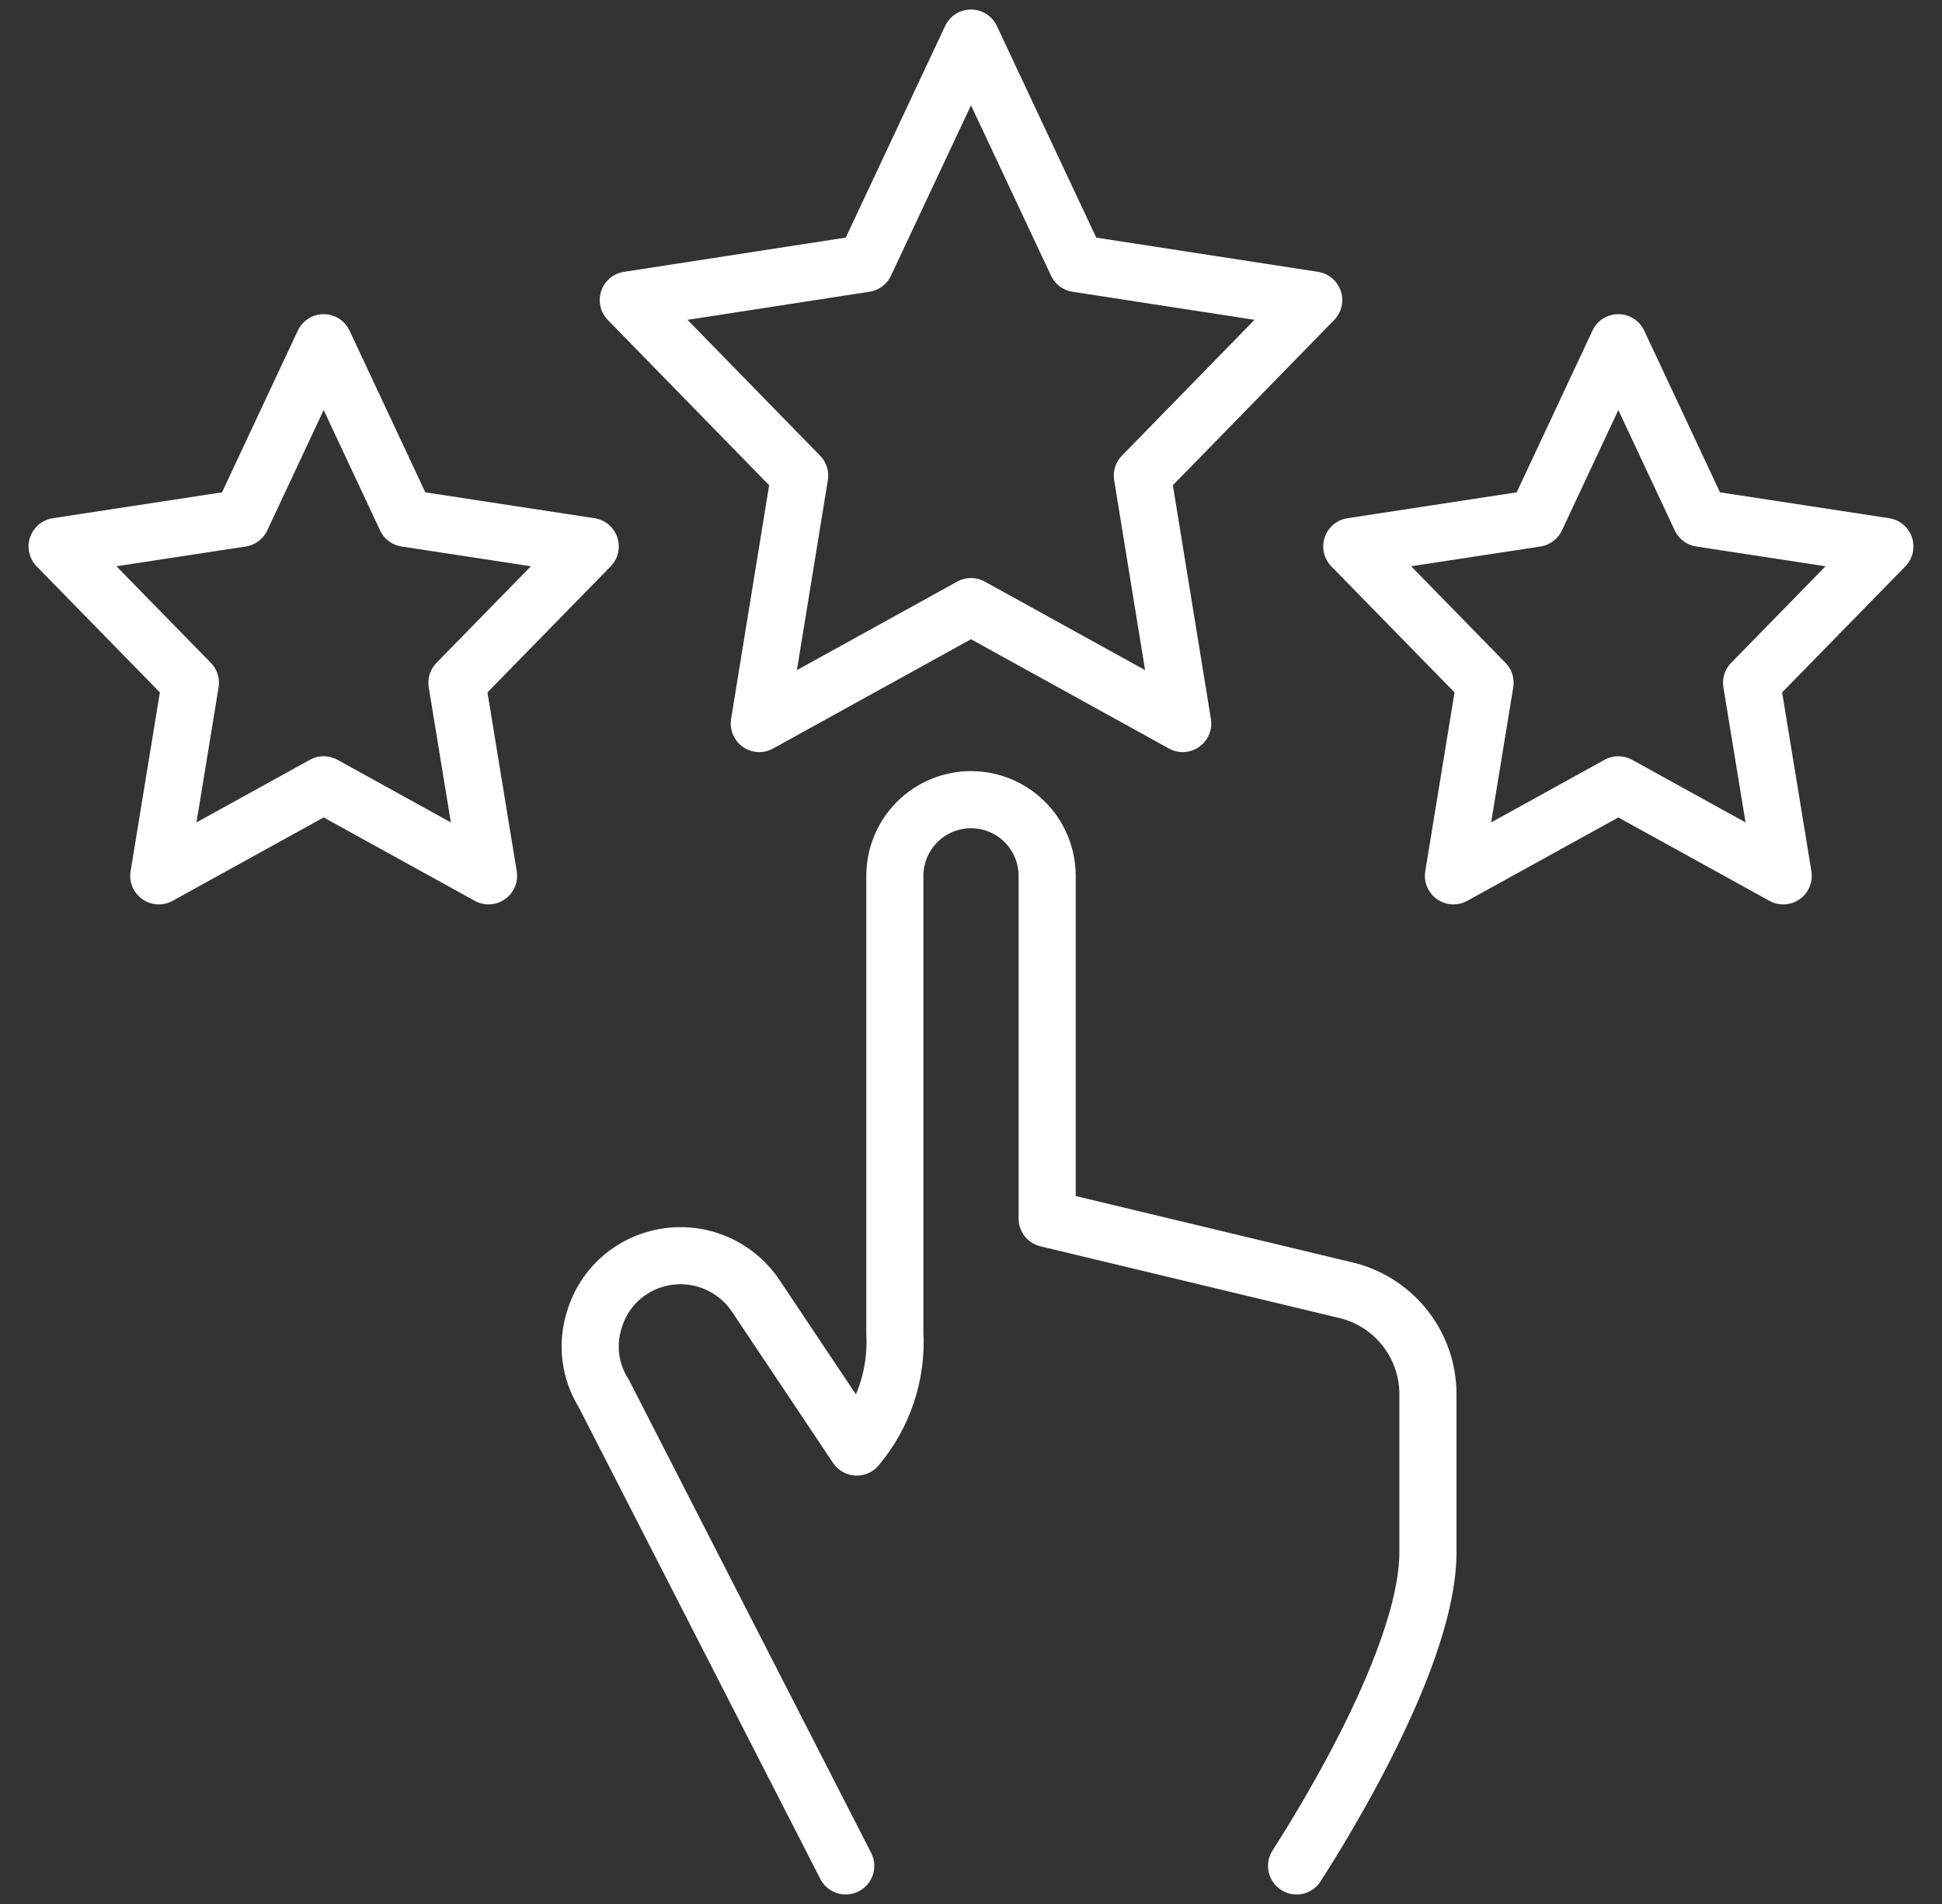
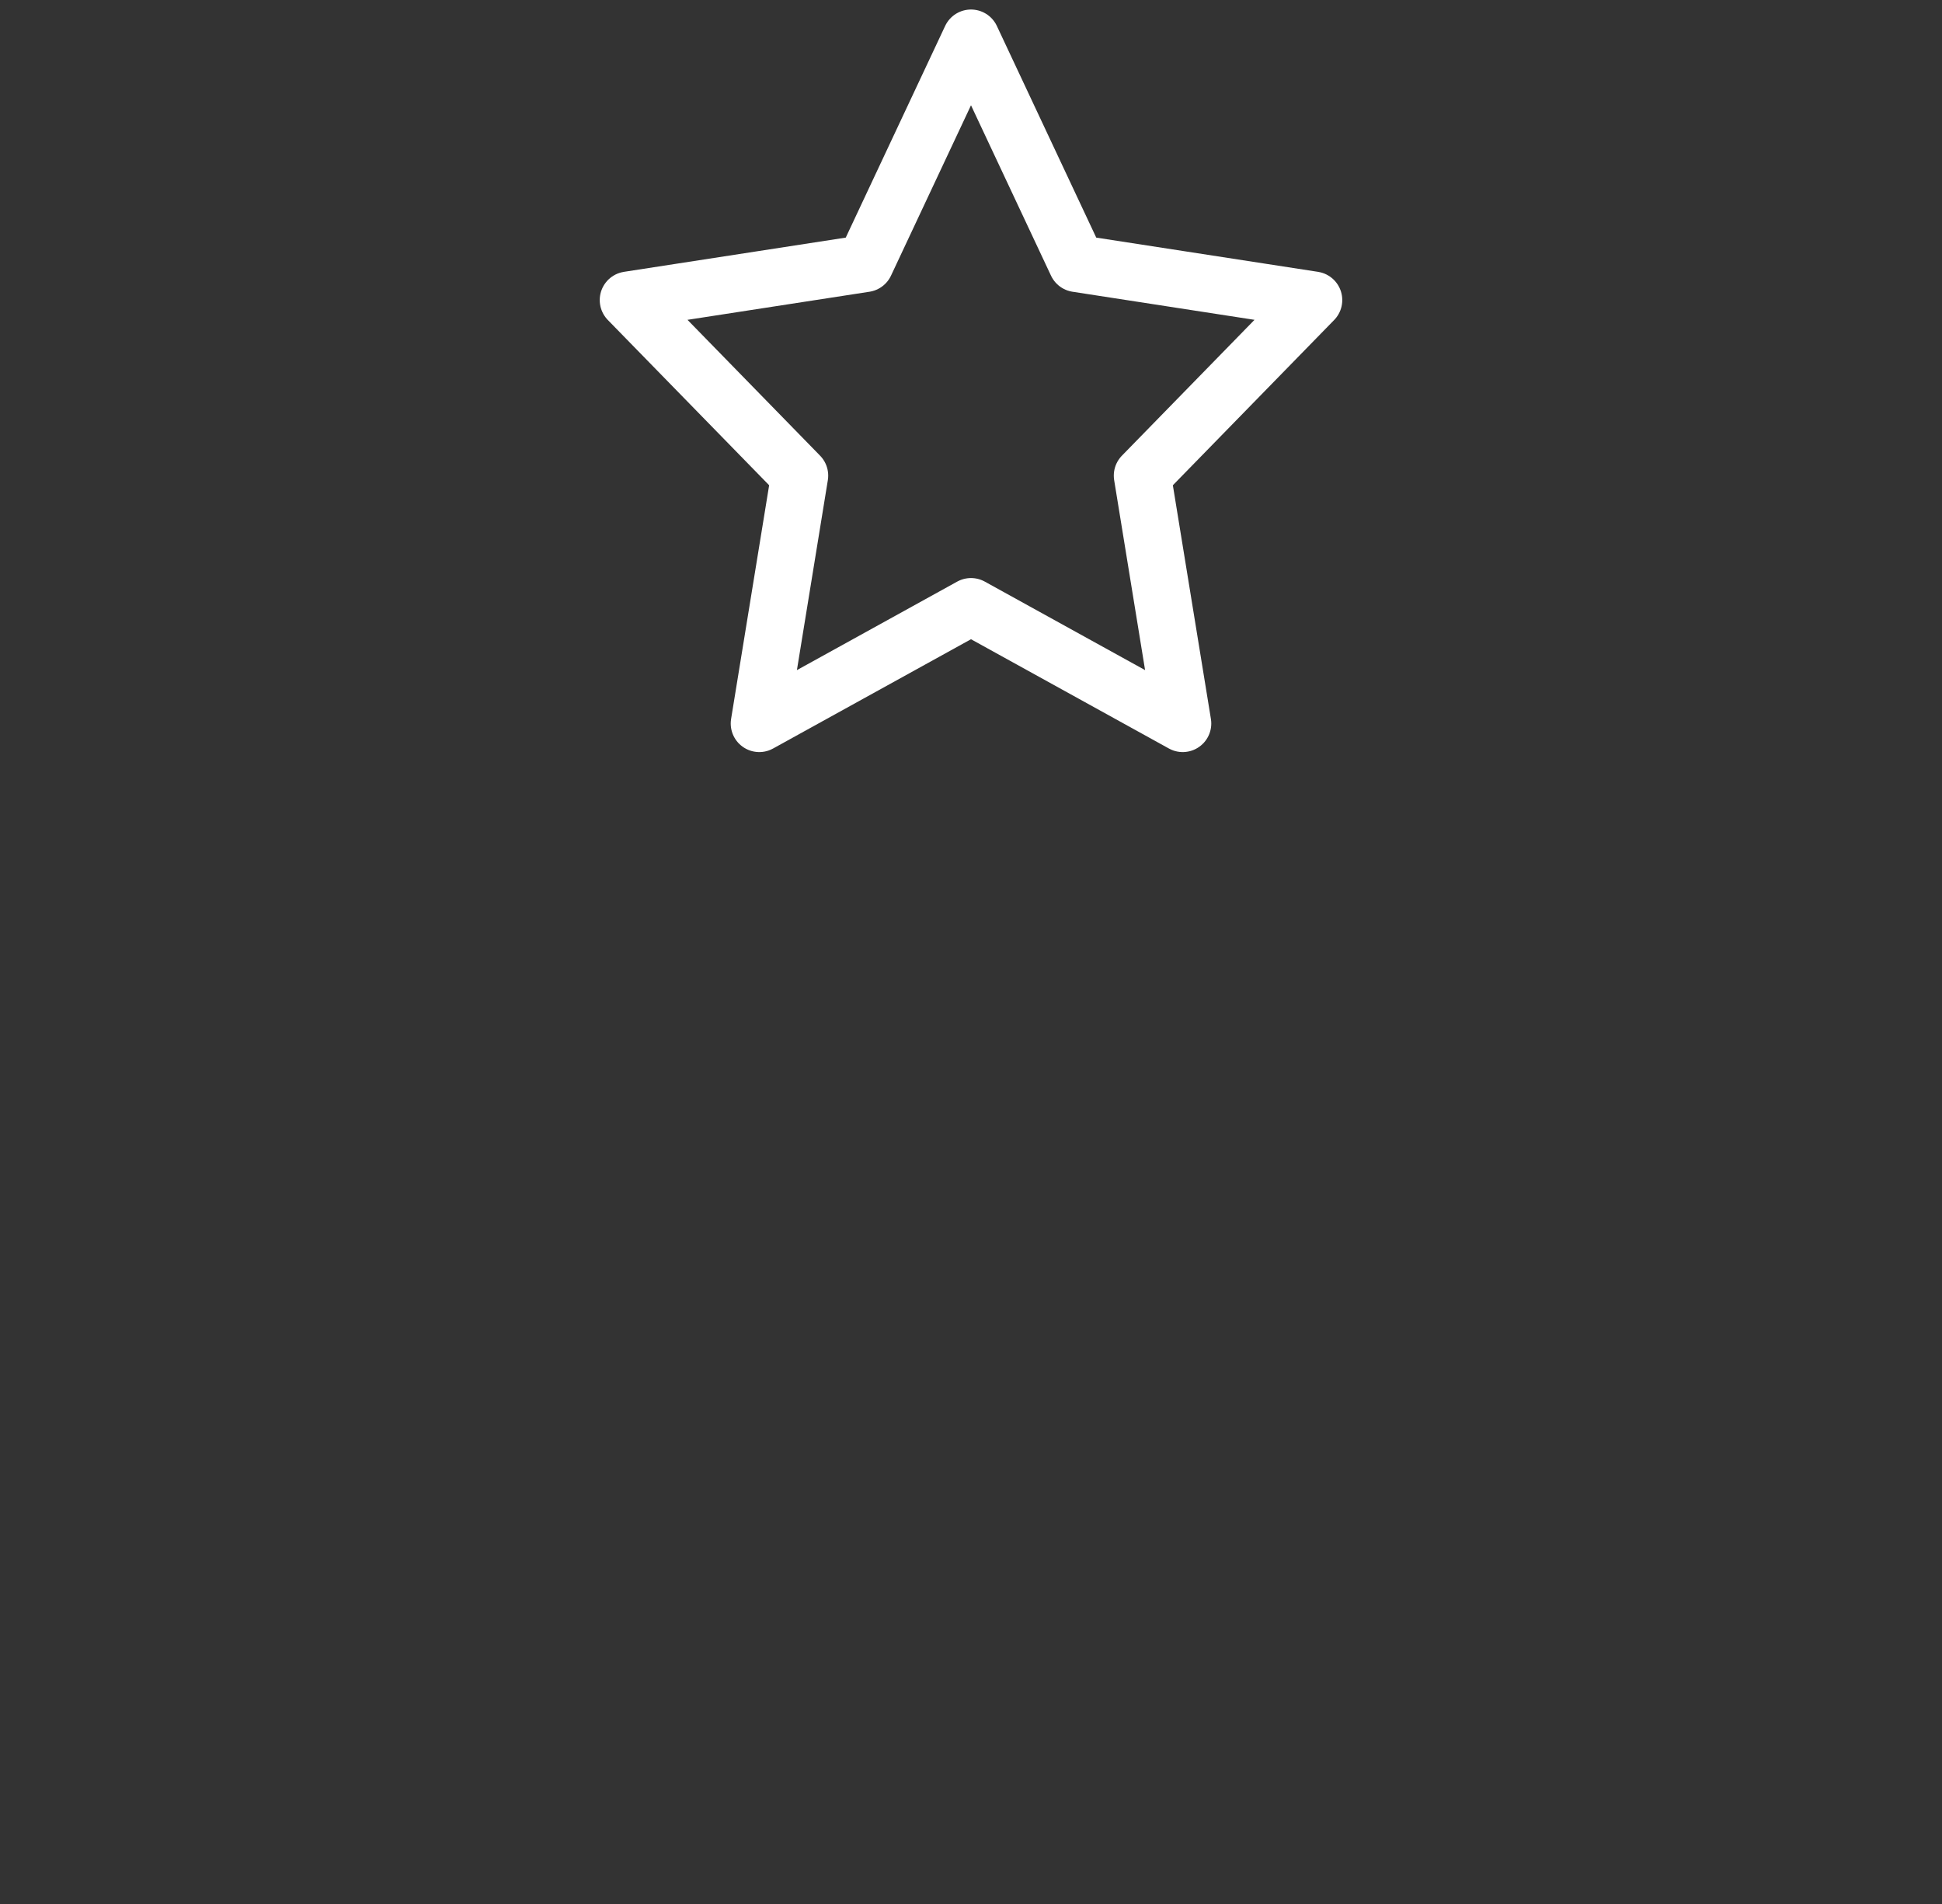
<svg xmlns="http://www.w3.org/2000/svg" width="51" height="50" viewBox="0 0 51 50" fill="none">
  <rect x="0" y="0" width="51" height="50" fill="#333333" stroke="none" />
  <g clip-path="url(#clip0_429_15294)">
-     <path d="M34.05 49C34.17 48.8 37.5 43.75 37.5 40.76V36.61C37.499 35.992 37.295 35.392 36.919 34.903C36.543 34.413 36.016 34.06 35.42 33.9L27.5 32V23C27.5 22.47 27.289 21.961 26.914 21.586C26.539 21.211 26.03 21 25.5 21C24.97 21 24.461 21.211 24.086 21.586C23.711 21.961 23.5 22.47 23.5 23V35C23.562 36.091 23.204 37.164 22.5 38L19.86 34.05C19.588 33.635 19.193 33.316 18.73 33.136C18.268 32.957 17.761 32.927 17.28 33.05C16.887 33.149 16.526 33.349 16.233 33.629C15.941 33.91 15.726 34.261 15.61 34.65C15.506 34.973 15.474 35.316 15.517 35.653C15.56 35.99 15.678 36.313 15.86 36.6L22.21 49" stroke="#fff" stroke-width="1.5" stroke-linecap="round" stroke-linejoin="round" />
    <path d="M25.5 1L28.28 6.92L34.5 7.88L30 12.49L31.06 19L25.5 15.93L19.94 19L21 12.49L16.5 7.88L22.72 6.92L25.5 1Z" stroke="#fff" stroke-width="1.5" stroke-linejoin="round" />
-     <path d="M8.5 9L10.66 13.61L15.5 14.35L12 17.93L12.83 23L8.5 20.61L4.17 23L5 17.93L1.5 14.35L6.34 13.61L8.5 9Z" stroke="#fff" stroke-width="1.5" stroke-linejoin="round" />
-     <path d="M42.5 9L44.66 13.61L49.5 14.35L46 17.93L46.83 23L42.5 20.61L38.17 23L39 17.93L35.5 14.35L40.34 13.61L42.5 9Z" stroke="#fff" stroke-width="1.5" stroke-linejoin="round" />
  </g>
  <defs>
    <clipPath id="clip0_429_15294">
      <rect width="50" height="50" fill="white" transform="translate(0.5)" />
    </clipPath>
  </defs>
</svg>